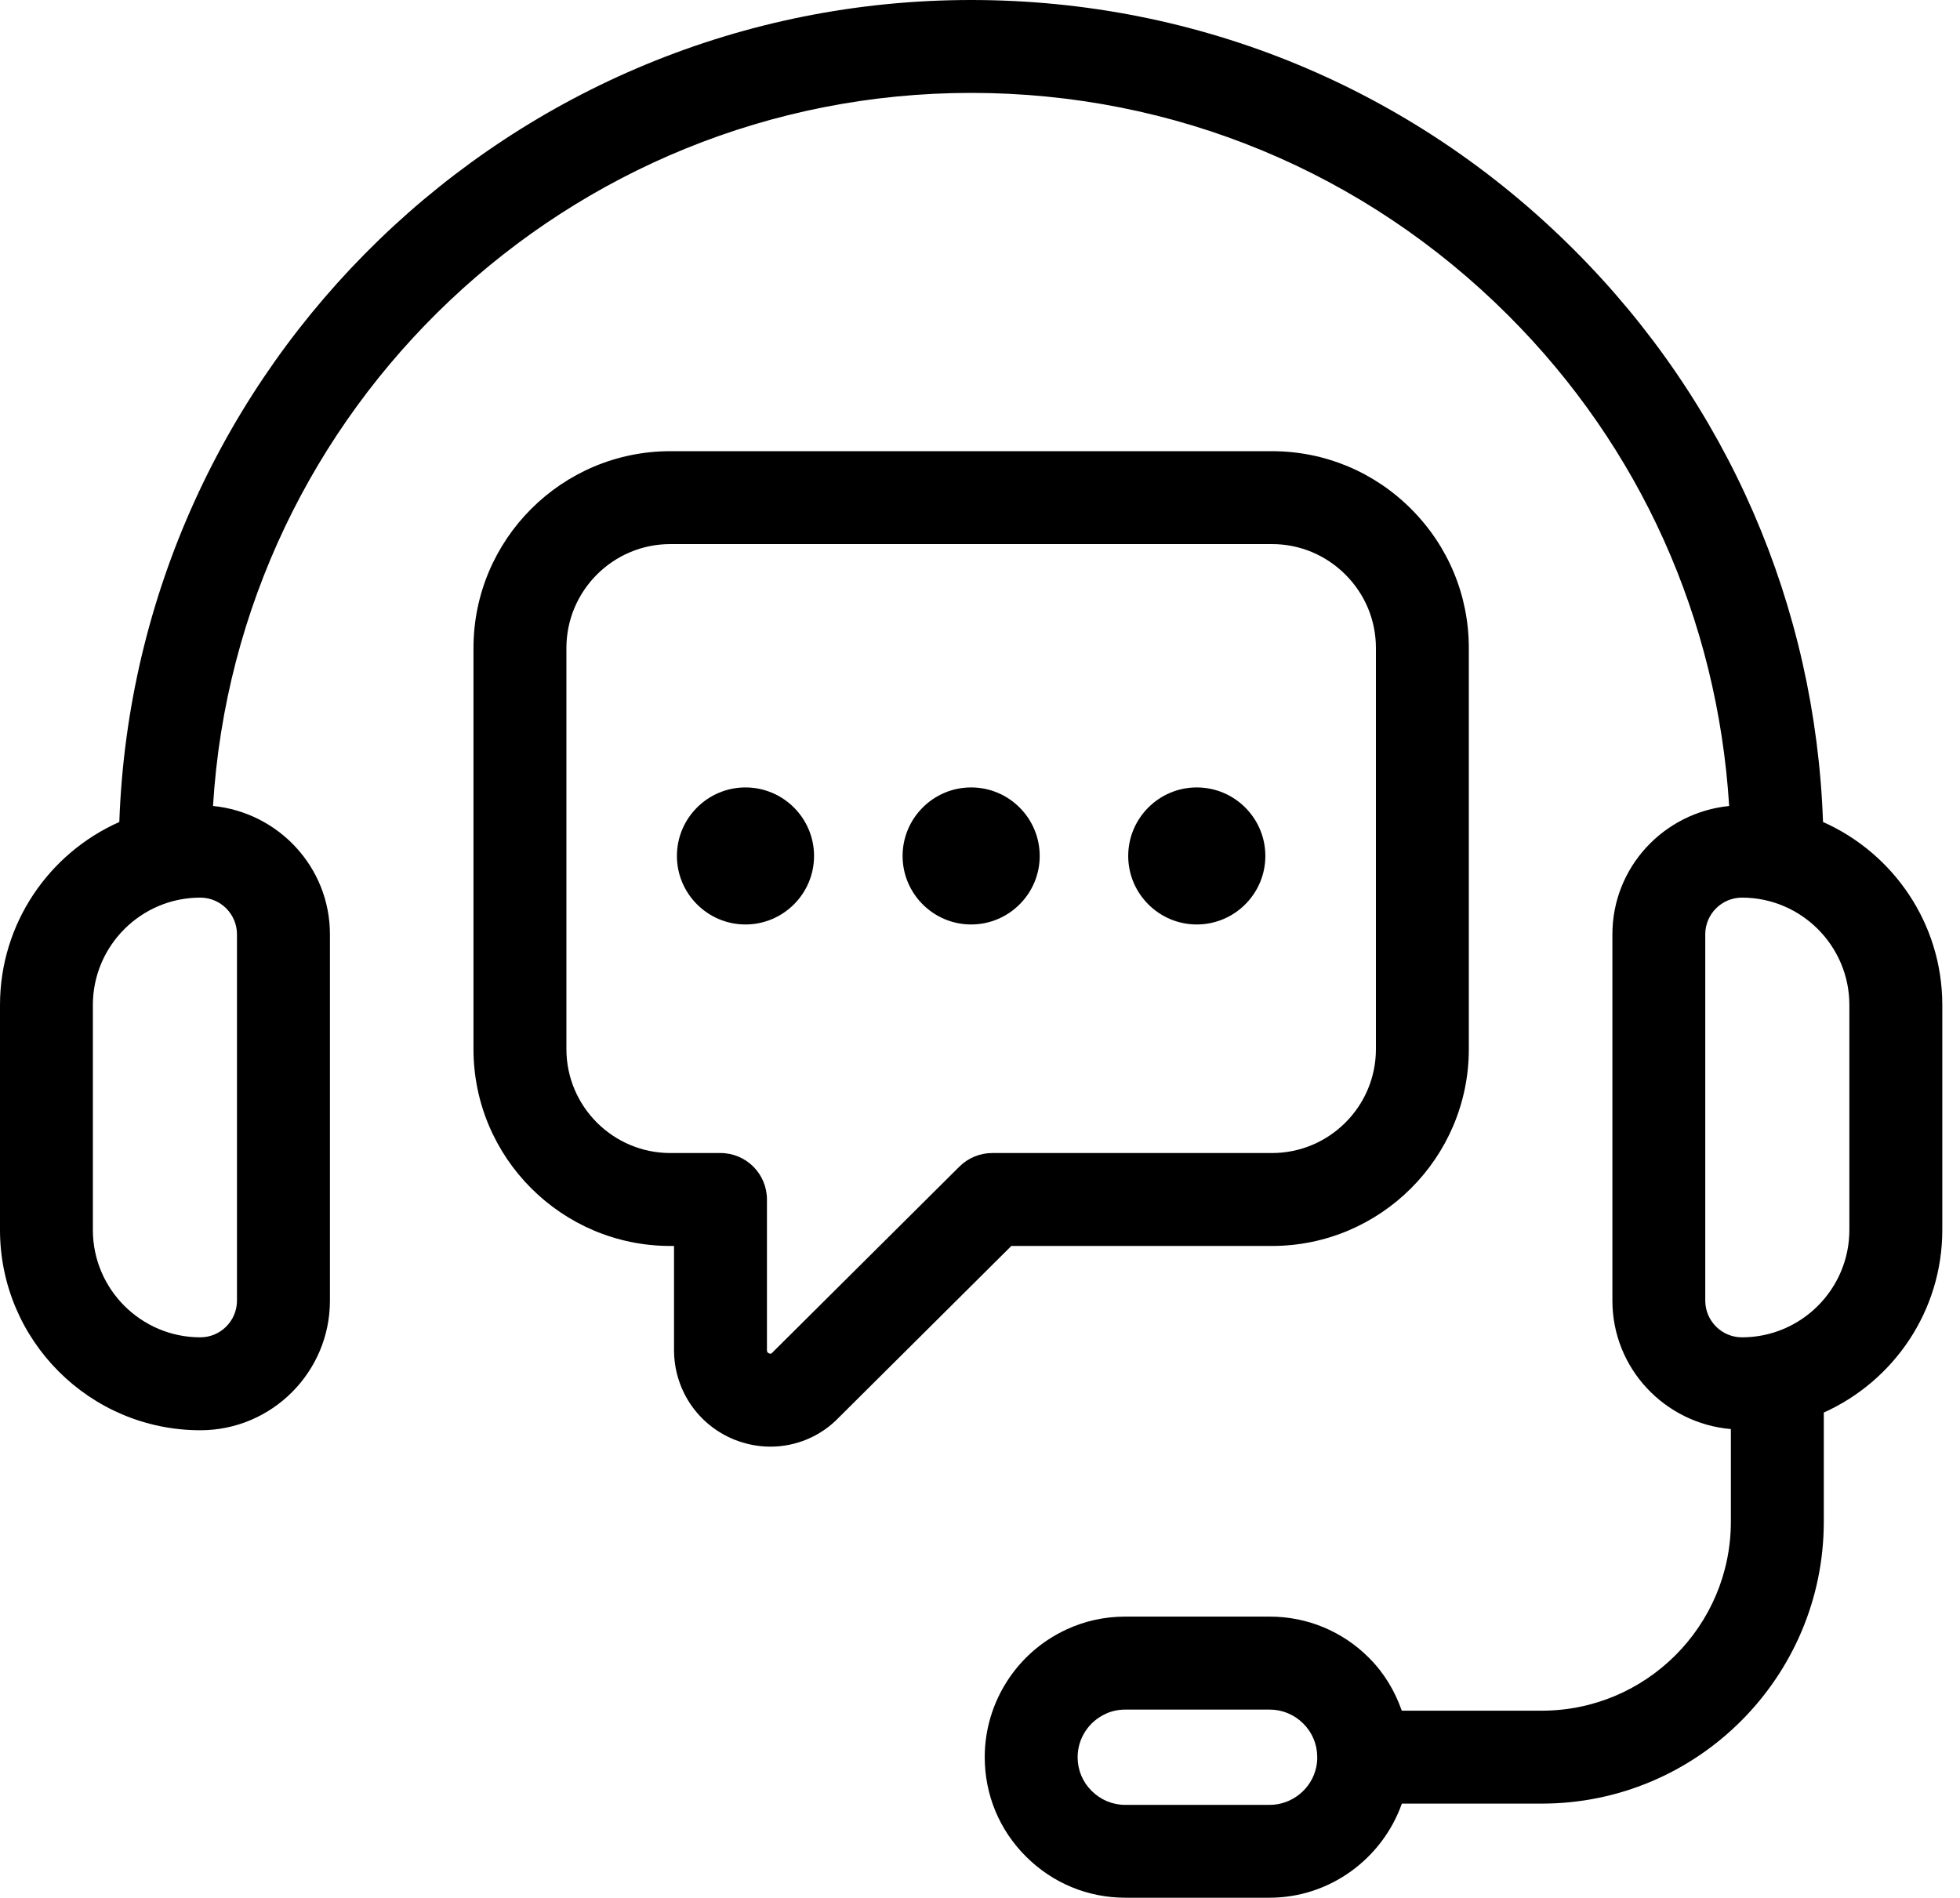
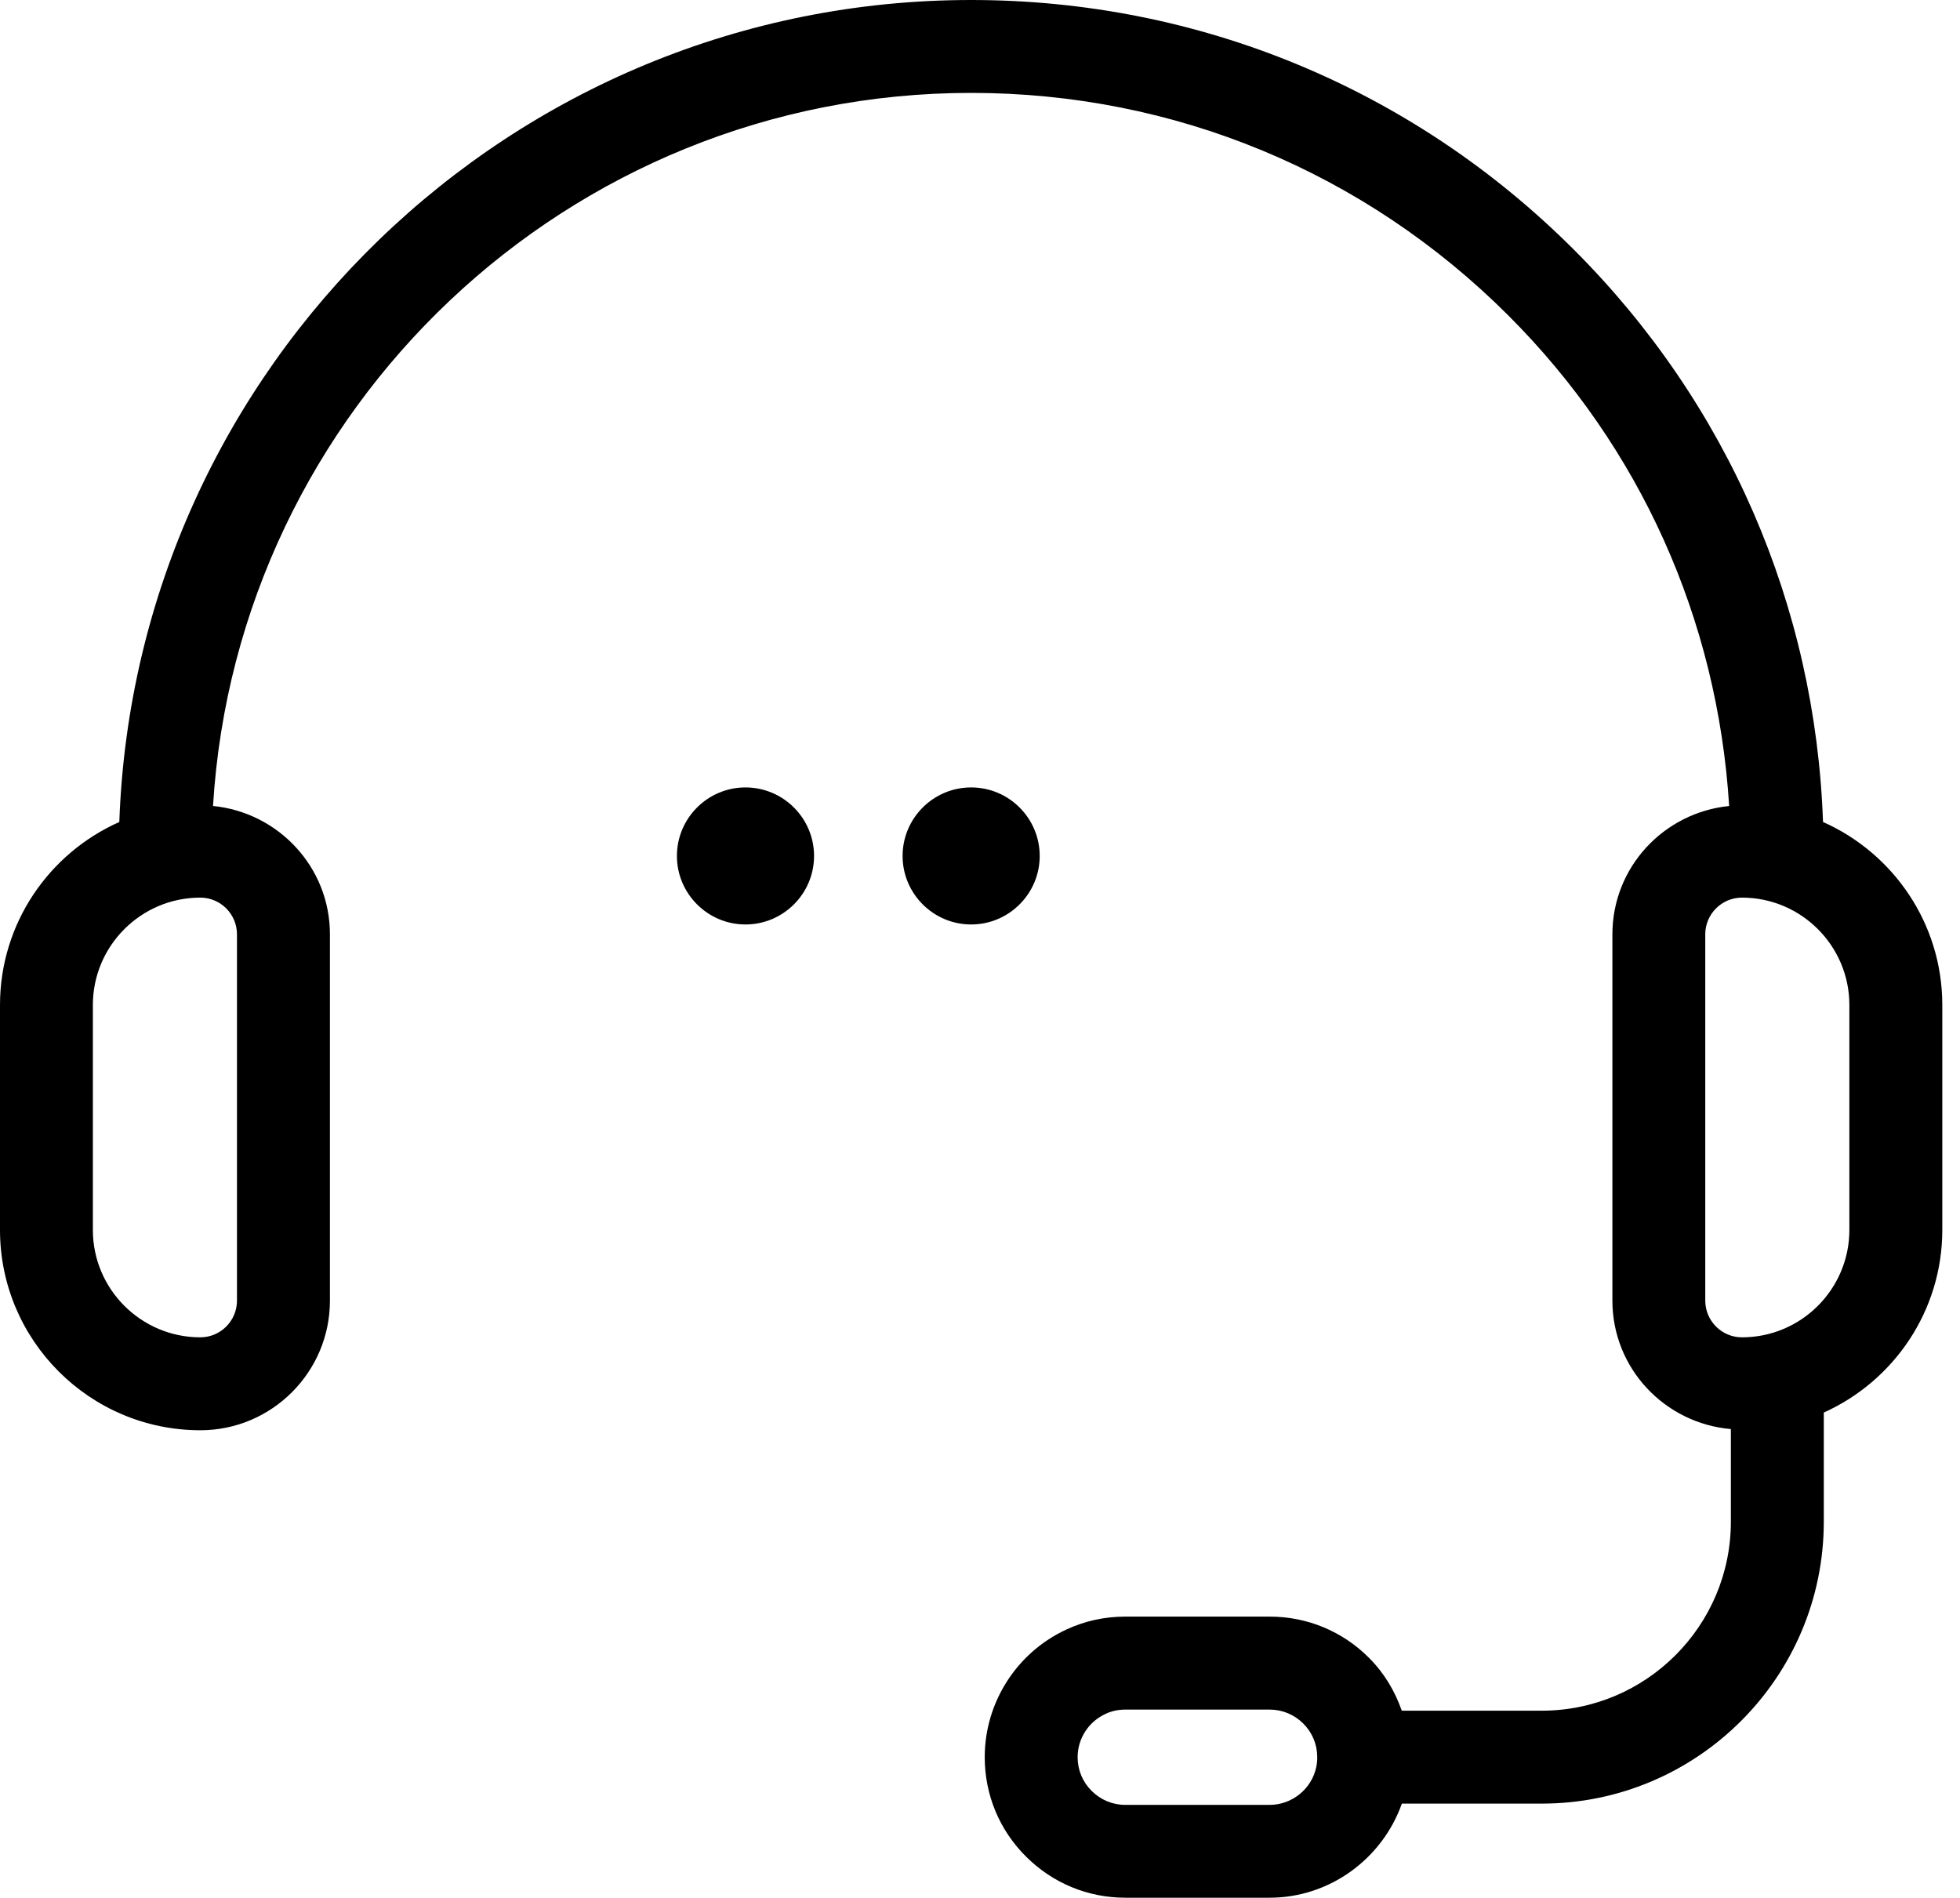
<svg xmlns="http://www.w3.org/2000/svg" fill="none" viewBox="0 0 63 61" height="61" width="63">
  <path fill="black" d="M58.597 26.422C58.353 19.473 55.539 12.974 50.597 8.033C45.418 2.852 38.534 0 31.215 0C16.433 0 4.355 11.766 3.835 26.422C1.579 27.424 0 29.682 0 32.306V39.535C0 43.085 2.888 45.974 6.439 45.974C8.736 45.974 10.605 44.106 10.605 41.808V30.033C10.605 27.875 8.95 26.116 6.847 25.907C7.623 13.138 18.253 2.986 31.215 2.986C37.738 2.986 43.871 5.529 48.487 10.145C52.726 14.384 55.206 19.909 55.58 25.908C53.478 26.119 51.827 27.877 51.827 30.033V41.807C51.827 43.982 53.507 45.752 55.635 45.936V48.912C55.635 52.263 52.909 54.988 49.558 54.988H45.057C44.836 54.357 44.49 53.774 44.004 53.29C43.153 52.435 42.018 51.964 40.81 51.964H36.171C35.505 51.964 34.866 52.105 34.28 52.378C32.684 53.112 31.652 54.722 31.652 56.481C31.652 57.69 32.123 58.825 32.976 59.674C33.829 60.529 34.964 61 36.171 61H40.81C42.733 61 44.428 59.757 45.06 57.975H49.558C54.556 57.975 58.622 53.909 58.622 48.912V45.405C60.864 44.396 62.431 42.147 62.431 39.533V32.304C62.431 29.682 60.852 27.424 58.597 26.422ZM7.617 30.033V41.807C7.617 42.457 7.089 42.987 6.438 42.987C4.534 42.987 2.985 41.438 2.985 39.535V32.305C2.985 30.401 4.534 28.853 6.438 28.853C7.089 28.853 7.617 29.383 7.617 30.033ZM42.308 56.802C42.16 57.505 41.528 58.016 40.809 58.016H36.17C35.762 58.016 35.378 57.856 35.086 57.564C34.797 57.276 34.638 56.892 34.638 56.483C34.638 55.887 34.987 55.343 35.535 55.091C35.73 54.999 35.944 54.953 36.17 54.953H40.809C41.217 54.953 41.6 55.111 41.892 55.403C42.181 55.691 42.34 56.075 42.34 56.483C42.341 56.593 42.329 56.703 42.308 56.802ZM59.444 39.535C59.444 41.438 57.895 42.987 55.992 42.987C55.342 42.987 54.812 42.458 54.812 41.807V30.033C54.812 29.383 55.341 28.853 55.992 28.853C57.895 28.853 59.444 30.402 59.444 32.305V39.535Z" />
-   <path fill="black" d="M40.884 40.05C44.374 40.05 47.212 37.211 47.212 33.723V20.83C47.212 19.144 46.553 17.555 45.356 16.358C44.16 15.162 42.572 14.503 40.884 14.503H21.546C18.057 14.503 15.219 17.341 15.219 20.83V33.723C15.219 37.212 18.057 40.05 21.546 40.05H21.665V43.391C21.665 44.665 22.424 45.796 23.599 46.273C23.978 46.425 24.372 46.501 24.763 46.501C25.576 46.501 26.368 46.178 26.949 45.578L32.507 40.05H40.884ZM30.839 37.498L24.824 43.479C24.797 43.507 24.778 43.528 24.721 43.503C24.652 43.475 24.652 43.431 24.652 43.391V38.557C24.652 37.732 23.984 37.063 23.159 37.063H21.547C19.705 37.063 18.206 35.564 18.206 33.723V20.83C18.206 18.988 19.705 17.489 21.547 17.489H40.885C41.775 17.489 42.613 17.838 43.246 18.47C43.879 19.103 44.226 19.941 44.226 20.83V33.723C44.226 35.565 42.727 37.063 40.885 37.063H31.892C31.497 37.063 31.119 37.22 30.839 37.498Z" />
  <path fill="black" d="M23.961 25.311C22.747 25.311 21.758 26.3 21.758 27.514C21.758 28.727 22.748 29.716 23.961 29.716C25.177 29.716 26.166 28.727 26.166 27.514C26.166 26.3 25.177 25.311 23.961 25.311Z" />
-   <path fill="black" d="M31.215 25.311C30 25.311 29.012 26.3 29.012 27.514C29.012 28.727 30.001 29.716 31.215 29.716C32.431 29.716 33.419 28.727 33.419 27.514C33.419 26.3 32.431 25.311 31.215 25.311Z" />
-   <path fill="black" d="M38.467 25.311C37.253 25.311 36.264 26.3 36.264 27.514C36.264 28.727 37.254 29.716 38.467 29.716C39.683 29.716 40.672 28.727 40.672 27.514C40.672 26.3 39.683 25.311 38.467 25.311Z" />
+   <path fill="black" d="M31.215 25.311C30 25.311 29.012 26.3 29.012 27.514C29.012 28.727 30.001 29.716 31.215 29.716C32.431 29.716 33.419 28.727 33.419 27.514C33.419 26.3 32.431 25.311 31.215 25.311" />
</svg>